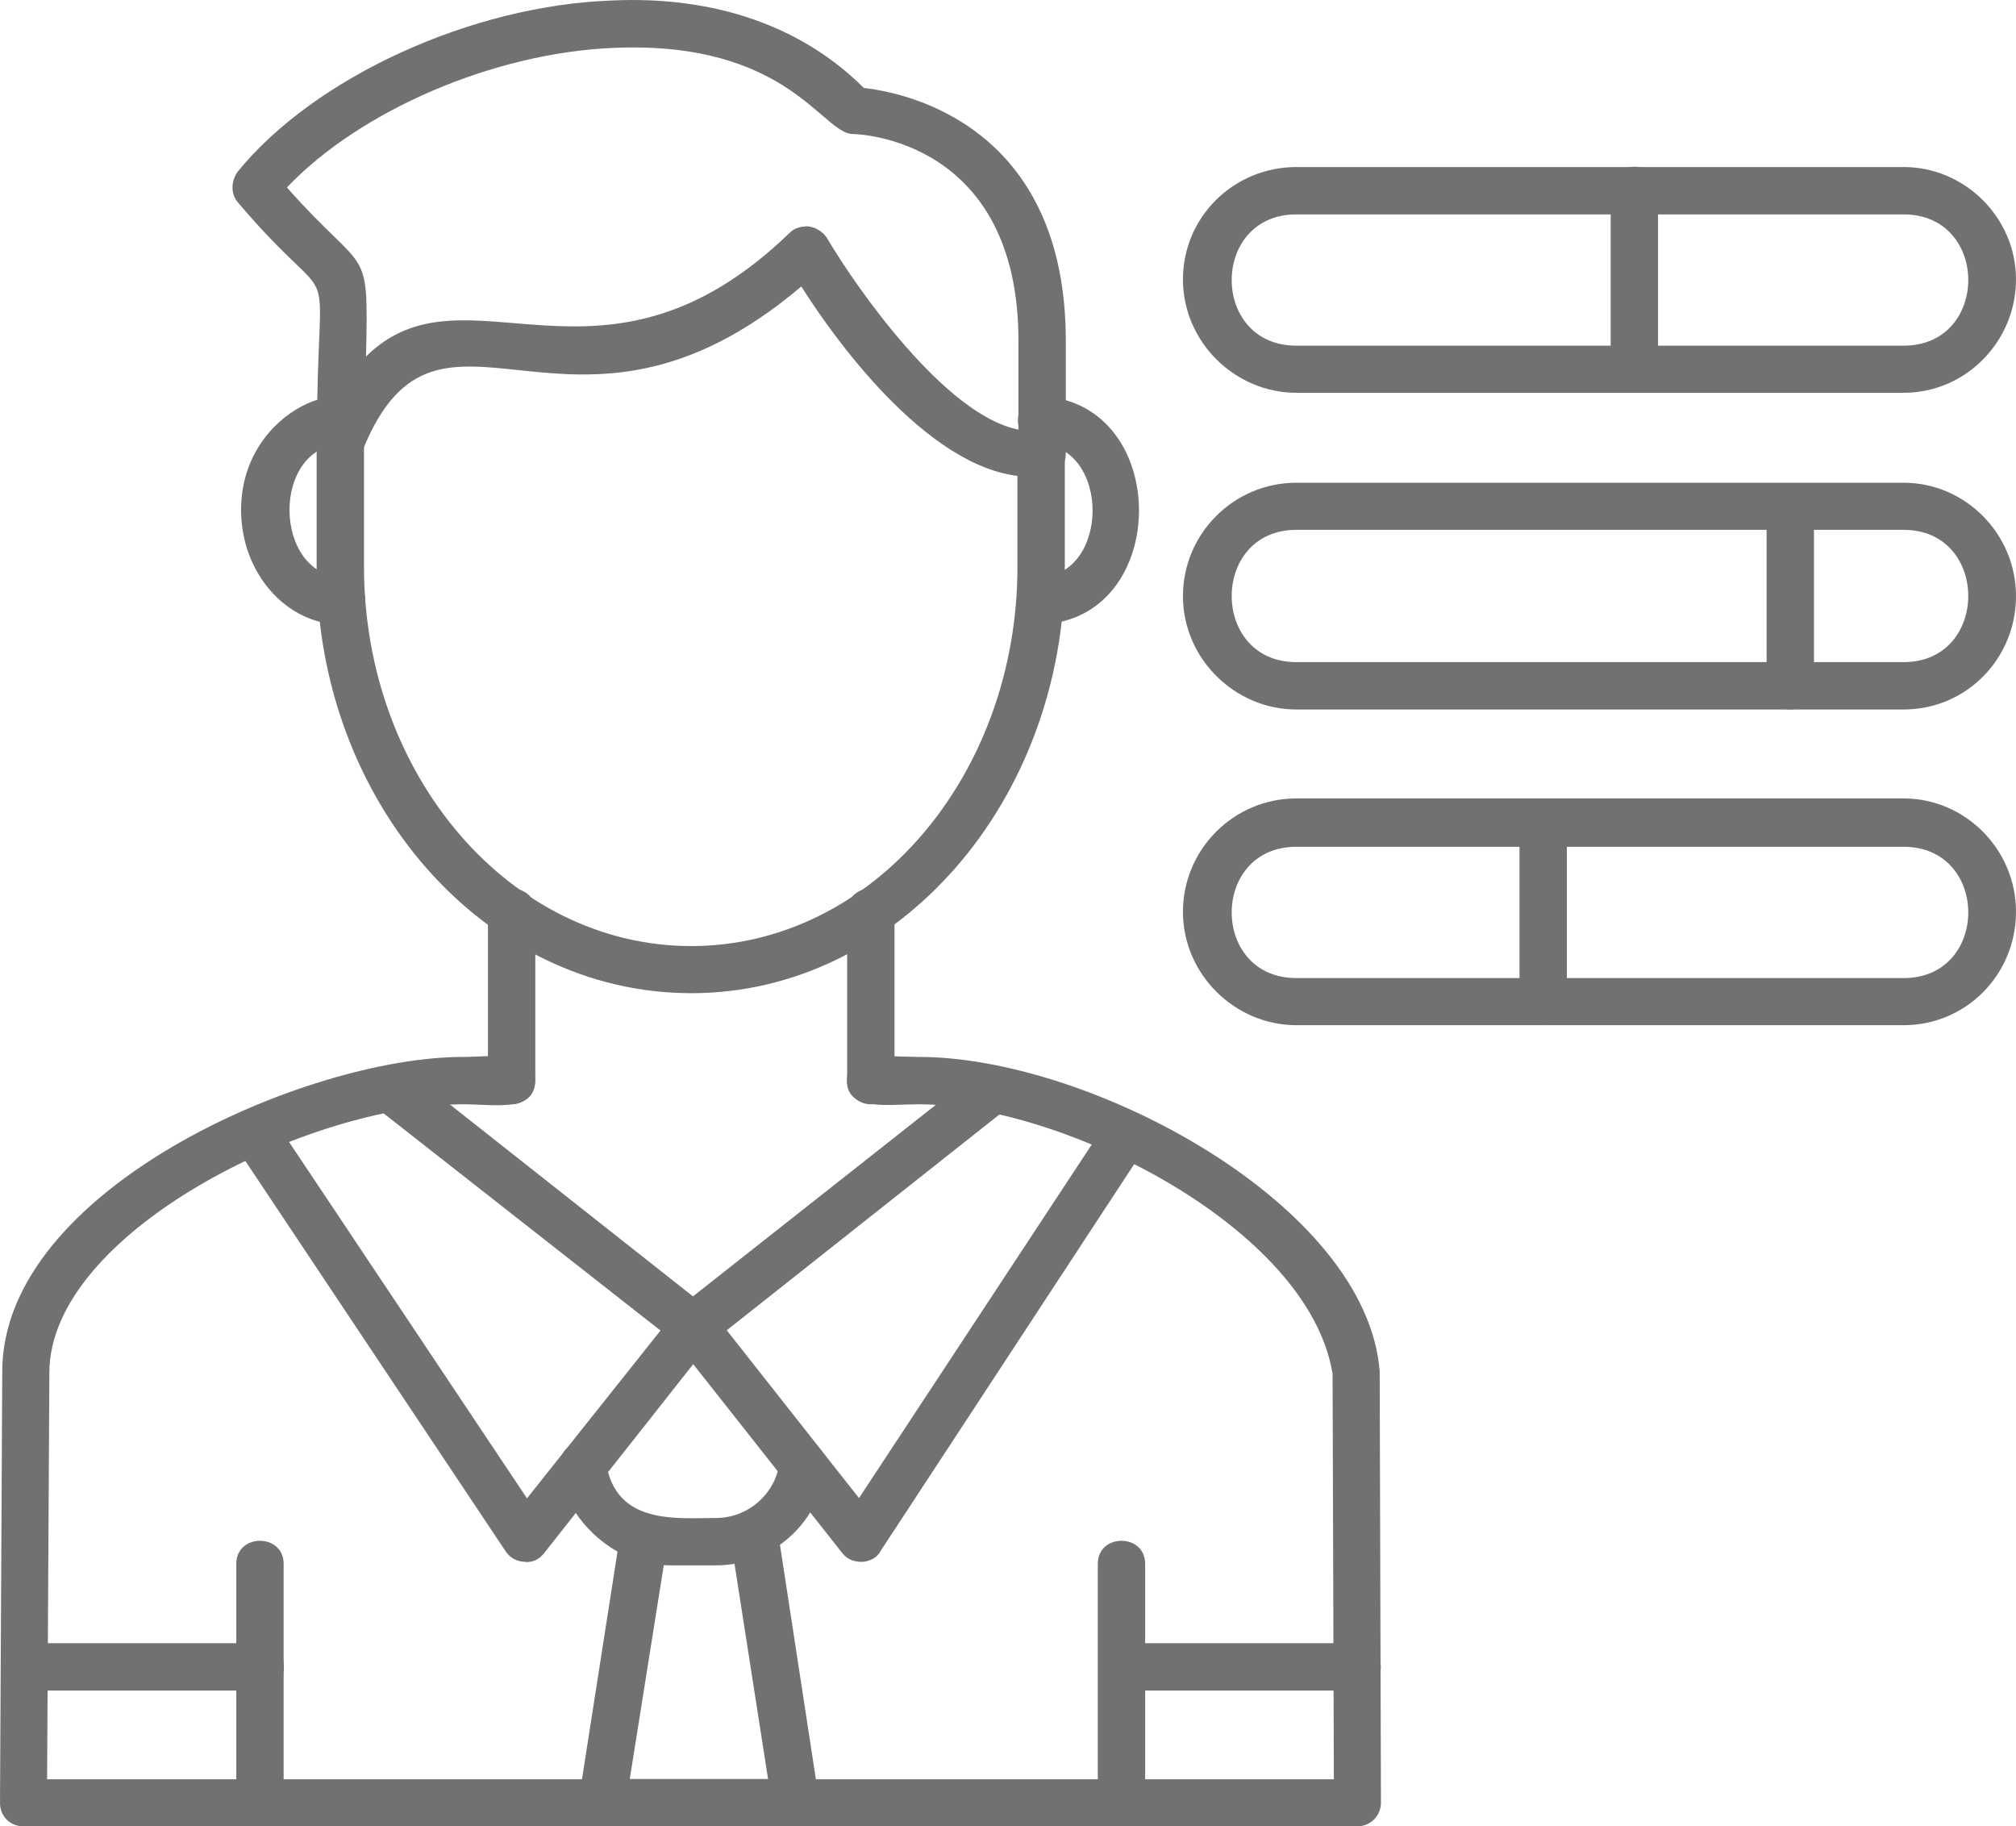
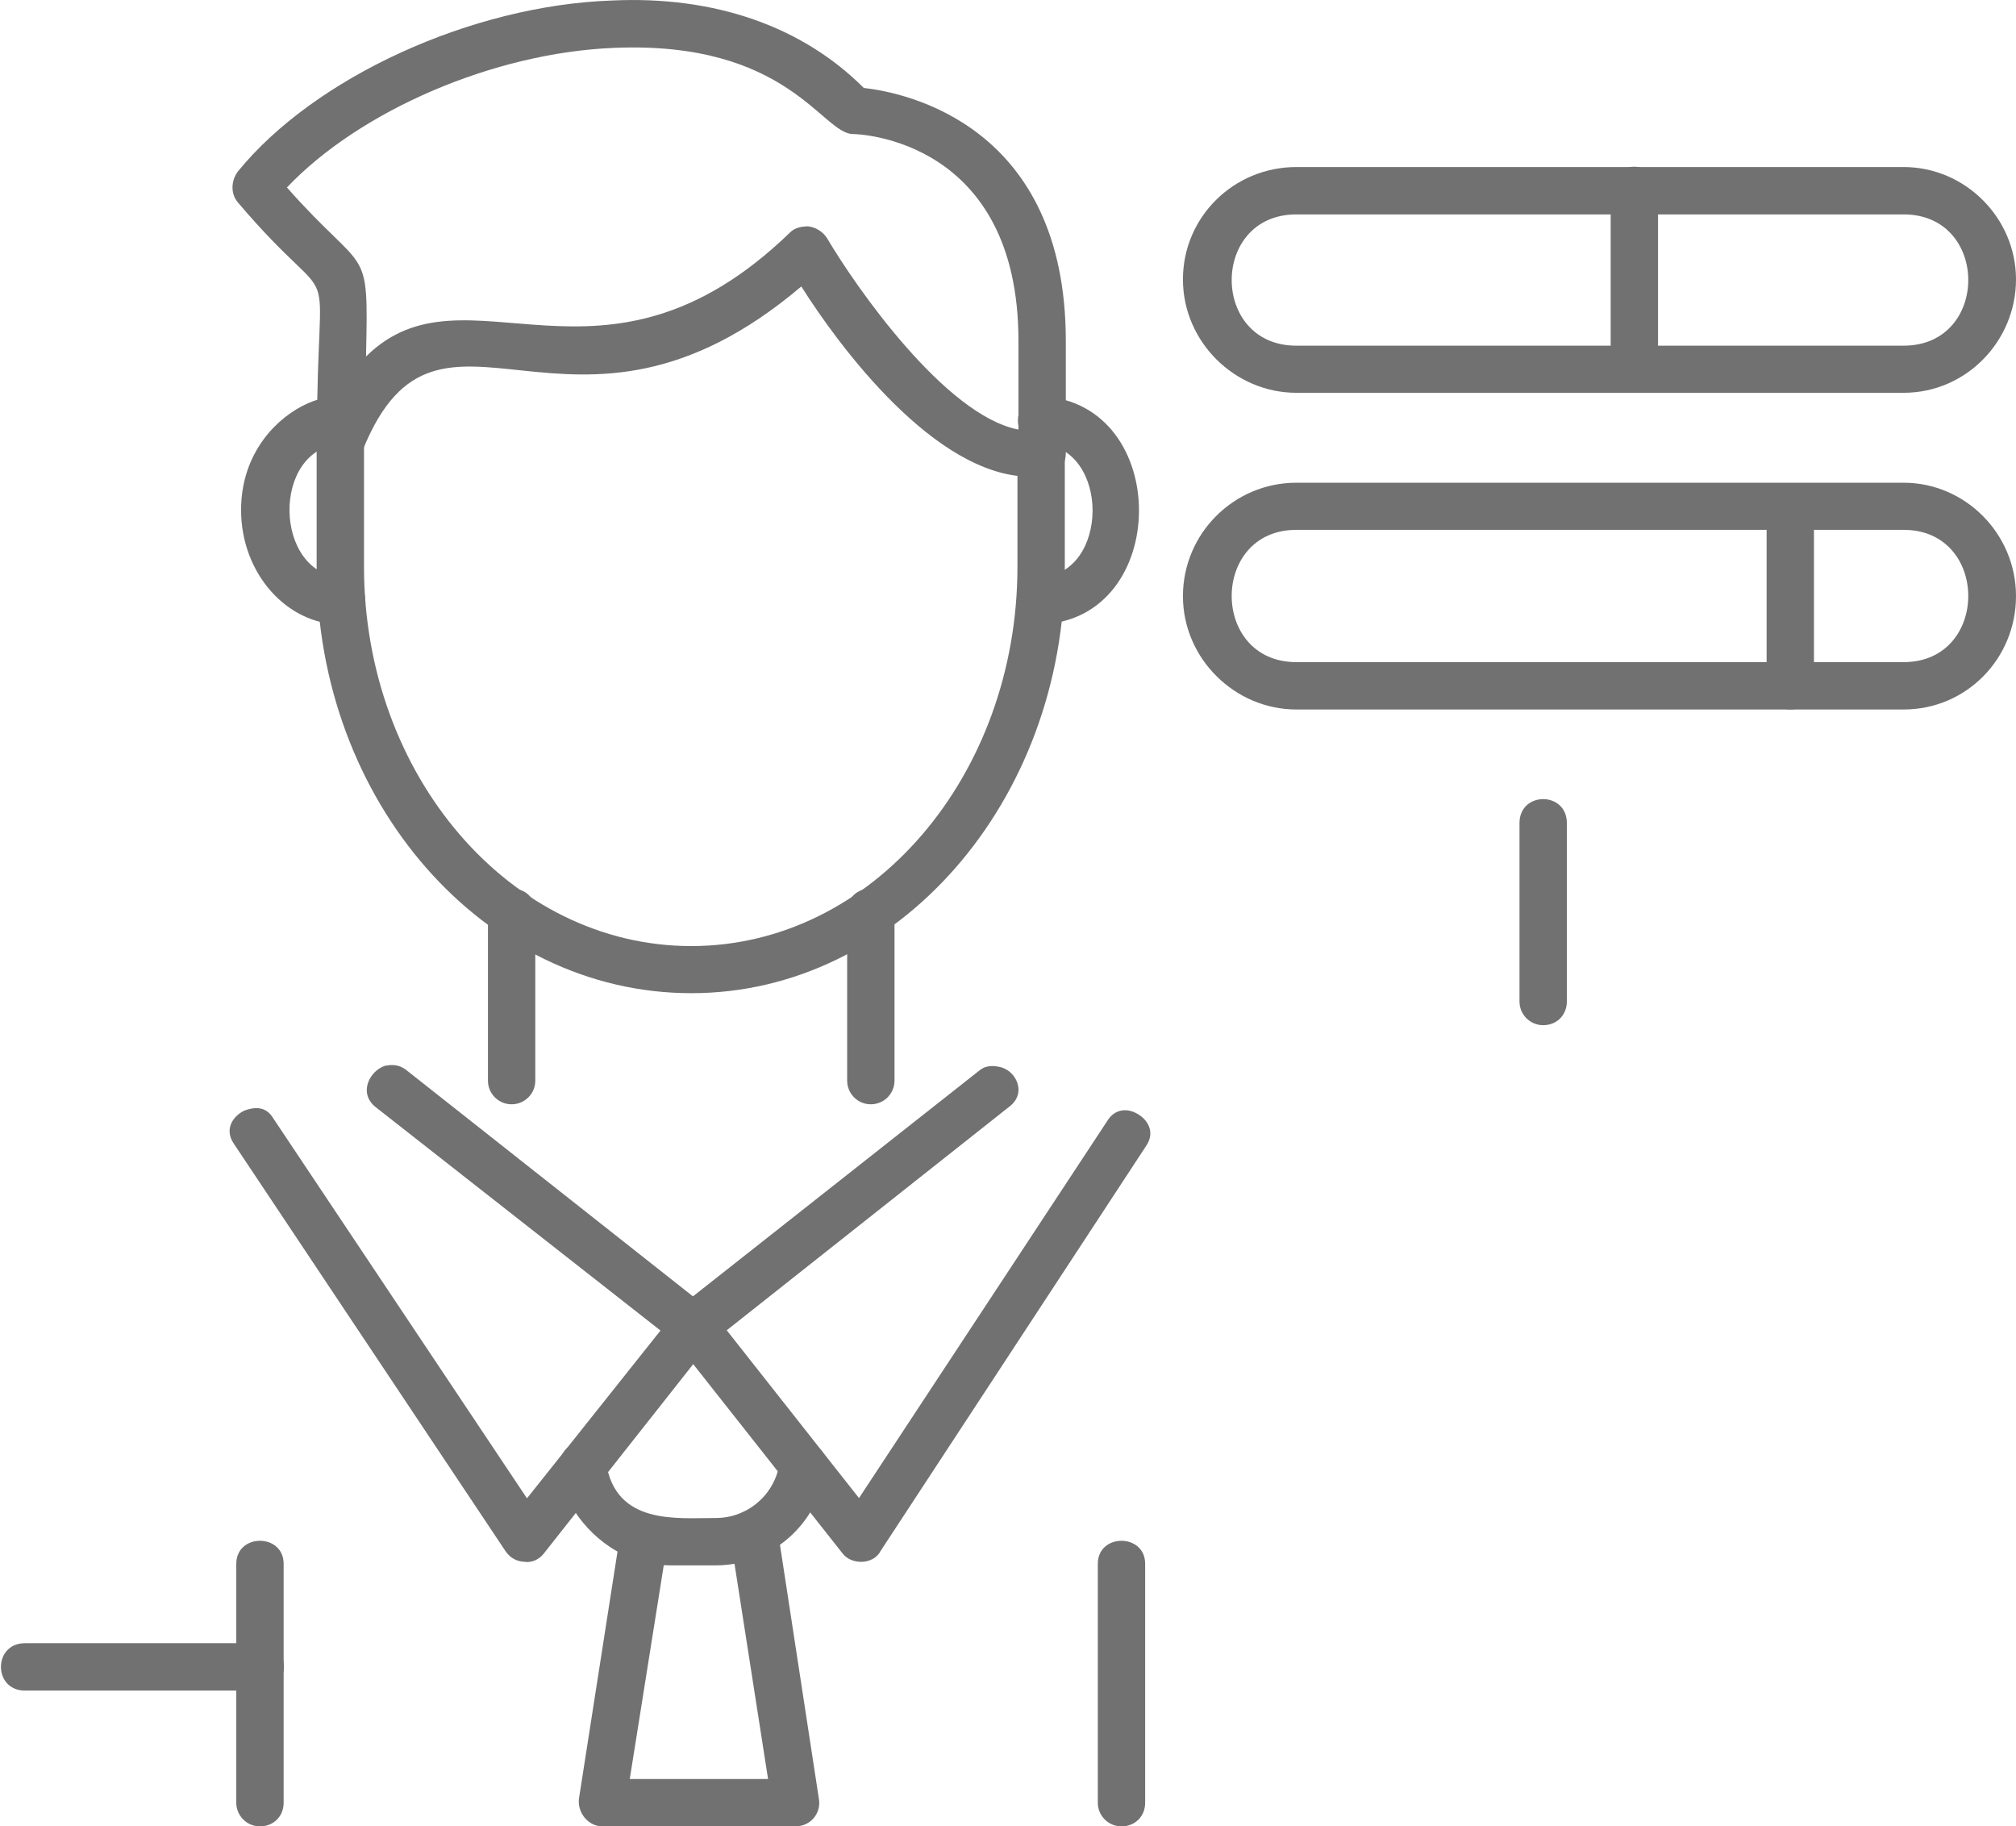
<svg xmlns="http://www.w3.org/2000/svg" id="_圖層_2" data-name="圖層 2" viewBox="0 0 80.03 72.49">
  <defs>
    <style>      .cls-1 {        fill: #727171;      }    </style>
  </defs>
  <g id="_圖層_2-2" data-name="圖層 2">
    <g id="Layer_1">
      <path class="cls-1" d="M27.44,39.42c-8.21,0-14.87-7.6-14.87-16.93v-5.02c0-1.22,1.88-1.22,1.88,0v5.02c0,8.3,5.82,15.06,12.99,15.06s12.95-6.76,12.95-15.06v-4.5c0-1.27,1.88-1.27,1.88,0v4.5c0,9.34-6.66,16.93-14.82,16.93Z" />
      <path class="cls-1" d="M34.57,43.83c-.52,0-.94-.42-.94-.94v-6.71c0-1.22,1.88-1.22,1.88,0v6.71c0,.52-.42.94-.94.94ZM20.31,43.83c-.52,0-.94-.42-.94-.94v-6.71c0-1.22,1.88-1.22,1.88,0v6.71c0,.52-.42.94-.94.94Z" />
-       <path class="cls-1" d="M53.9,72.49H.94c-.52,0-.94-.38-.94-.94l.09-17.12c0-7.22,12.06-12.48,18.29-12.48,1.27,0,2.86-.33,2.86.94s-1.59.94-2.86.94c-6.15,0-16.42,5.11-16.42,10.65l-.09,16.14h51.08l-.05-16.09c-.94-5.82-10.74-10.7-16.42-10.7-1.27,0-2.86.28-2.86-.94s1.59-.94,2.86-.94c6.8,0,17.78,5.86,18.29,12.48l.05,17.12c0,.52-.42.94-.94.94Z" />
      <path class="cls-1" d="M10.32,72.49c-.52,0-.94-.42-.94-.94v-9.48c0-1.22,1.88-1.22,1.88,0v9.48c0,.56-.42.94-.94.94Z" />
      <path class="cls-1" d="M10.32,67.1H.99c-1.27,0-1.27-1.88,0-1.88h9.34c.56,0,.94.42.94.94s-.42.94-.94.94Z" />
      <path class="cls-1" d="M44.52,72.49c-.52,0-.94-.42-.94-.94v-9.48c0-1.22,1.88-1.22,1.88,0v9.48c0,.56-.42.94-.94.94Z" />
-       <path class="cls-1" d="M53.9,67.1h-9.38c-1.22,0-1.22-1.88,0-1.88h9.38c1.22,0,1.22,1.88,0,1.88Z" />
      <path class="cls-1" d="M28.43,62.13h-1.83c-3.66,0-5.58-4.64-3.57-4.88.47-.09.99.28,1.03.8.38,2.49,2.81,2.2,4.36,2.2,1.27,0,2.35-.94,2.53-2.2.14-1.22,2.02-.99,1.83.23-.28,2.2-2.16,3.85-4.36,3.85Z" />
      <path class="cls-1" d="M20.87,61.99c-.33,0-.61-.14-.8-.42l-10.79-16.18c-.38-.56-.05-1.08.42-1.31.38-.14.84-.19,1.13.28l10.09,15.11,5.3-6.66-11.31-8.87c-.7-.56-.23-1.45.38-1.64.28-.05.52-.05.8.14l12.01,9.48c.42.33.47.94.14,1.31l-6.66,8.44c-.19.23-.42.33-.7.33Z" />
      <path class="cls-1" d="M34.2,61.99c-.28,0-.56-.09-.75-.33l-6.66-8.44c-.33-.38-.23-.99.14-1.31l11.96-9.43c.23-.19.52-.19.75-.14.66.09,1.17,1.03.42,1.59l-11.21,8.87,5.25,6.66,9.85-14.96c.28-.47.75-.52,1.13-.33.47.23.8.75.42,1.31l-10.55,16.09c-.14.28-.47.42-.75.42Z" />
      <path class="cls-1" d="M31.57,72.49h-7.65c-.56,0-.99-.52-.94-1.08l1.64-10.51c.19-1.27,2.06-.94,1.88.28l-1.5,9.43h5.49l-1.5-9.62c-.19-1.22,1.69-1.5,1.88-.28l1.64,10.7c.09.56-.33,1.08-.94,1.08Z" />
      <path class="cls-1" d="M40.91,18.92c-3.8,0-7.65-5.25-9.1-7.55-9.19,7.79-14.35-1.03-17.4,6.47-.38.94-1.83.66-1.83-.38,0-8.26,1.08-4.46-3.14-9.43-.28-.33-.28-.84,0-1.22C12.48,3.07,18.72.21,24.3.02c4.08-.19,7.55,1.03,9.99,3.47,1.69.19,8.02,1.5,8.02,10.04v4.46c0,.8-.75.94-1.41.94ZM31.99,8.98c.33,0,.66.19.84.47,1.13,1.92,4.69,7.04,7.6,7.6v-3.52c0-7.97-6.29-8.21-6.57-8.21-1.22,0-2.58-3.71-9.48-3.42-4.78.19-10.09,2.49-12.99,5.54,3.19,3.61,3.24,2.11,3.14,6.71,3.99-3.94,9.38,2.3,16.84-4.93.14-.14.38-.23.61-.23Z" />
      <path class="cls-1" d="M13.56,24.79c-2.16,0-3.99-2.02-3.99-4.55,0-4.13,4.78-5.63,4.88-3.61.05.52-.38.94-.89.99-2.81.14-2.72,5.21.05,5.3,1.22,0,1.17,1.88-.05,1.88Z" />
      <path class="cls-1" d="M41.28,24.79c-1.17,0-1.22-1.83,0-1.88,2.77-.09,2.81-5.16,0-5.3-1.22-.05-1.13-1.92.09-1.88,5.16.28,5.11,8.87-.05,9.05h-.05Z" />
      <path class="cls-1" d="M75.57,28.16h-24.11c-2.44,0-4.5-2.02-4.5-4.5s2.02-4.5,4.5-4.5h24.11c2.44,0,4.46,2.02,4.46,4.5s-1.97,4.5-4.46,4.5ZM51.46,21.03c-3.42,0-3.42,5.25,0,5.25h24.11c3.42,0,3.42-5.25,0-5.25h-24.11Z" />
      <path class="cls-1" d="M71.07,28.16c-.52,0-.94-.42-.94-.94v-7.13c0-1.22,1.88-1.22,1.88,0v7.13c0,.52-.42.94-.94.94Z" />
      <path class="cls-1" d="M75.57,15.59h-24.11c-2.44,0-4.5-2.02-4.5-4.5s2.02-4.46,4.5-4.46h24.11c2.44,0,4.46,2.02,4.46,4.46s-1.97,4.5-4.46,4.5ZM51.46,8.51c-3.42,0-3.42,5.21,0,5.21h24.11c3.42,0,3.42-5.21,0-5.21h-24.11Z" />
      <path class="cls-1" d="M64.88,15.59c-.52,0-.94-.42-.94-.94v-7.08c0-1.27,1.88-1.27,1.88,0v7.08c0,.52-.42.94-.94.94Z" />
-       <path class="cls-1" d="M75.57,40.69h-24.11c-2.44,0-4.5-2.02-4.5-4.5s2.02-4.5,4.5-4.5h24.11c2.44,0,4.46,2.02,4.46,4.5s-1.97,4.5-4.46,4.5ZM51.46,33.61c-3.42,0-3.42,5.21,0,5.21h24.11c3.42,0,3.42-5.21,0-5.21h-24.11Z" />
      <path class="cls-1" d="M61.26,40.69c-.52,0-.94-.42-.94-.94v-7.08c0-1.27,1.88-1.27,1.88,0v7.08c0,.52-.38.94-.94.94Z" />
    </g>
  </g>
</svg>